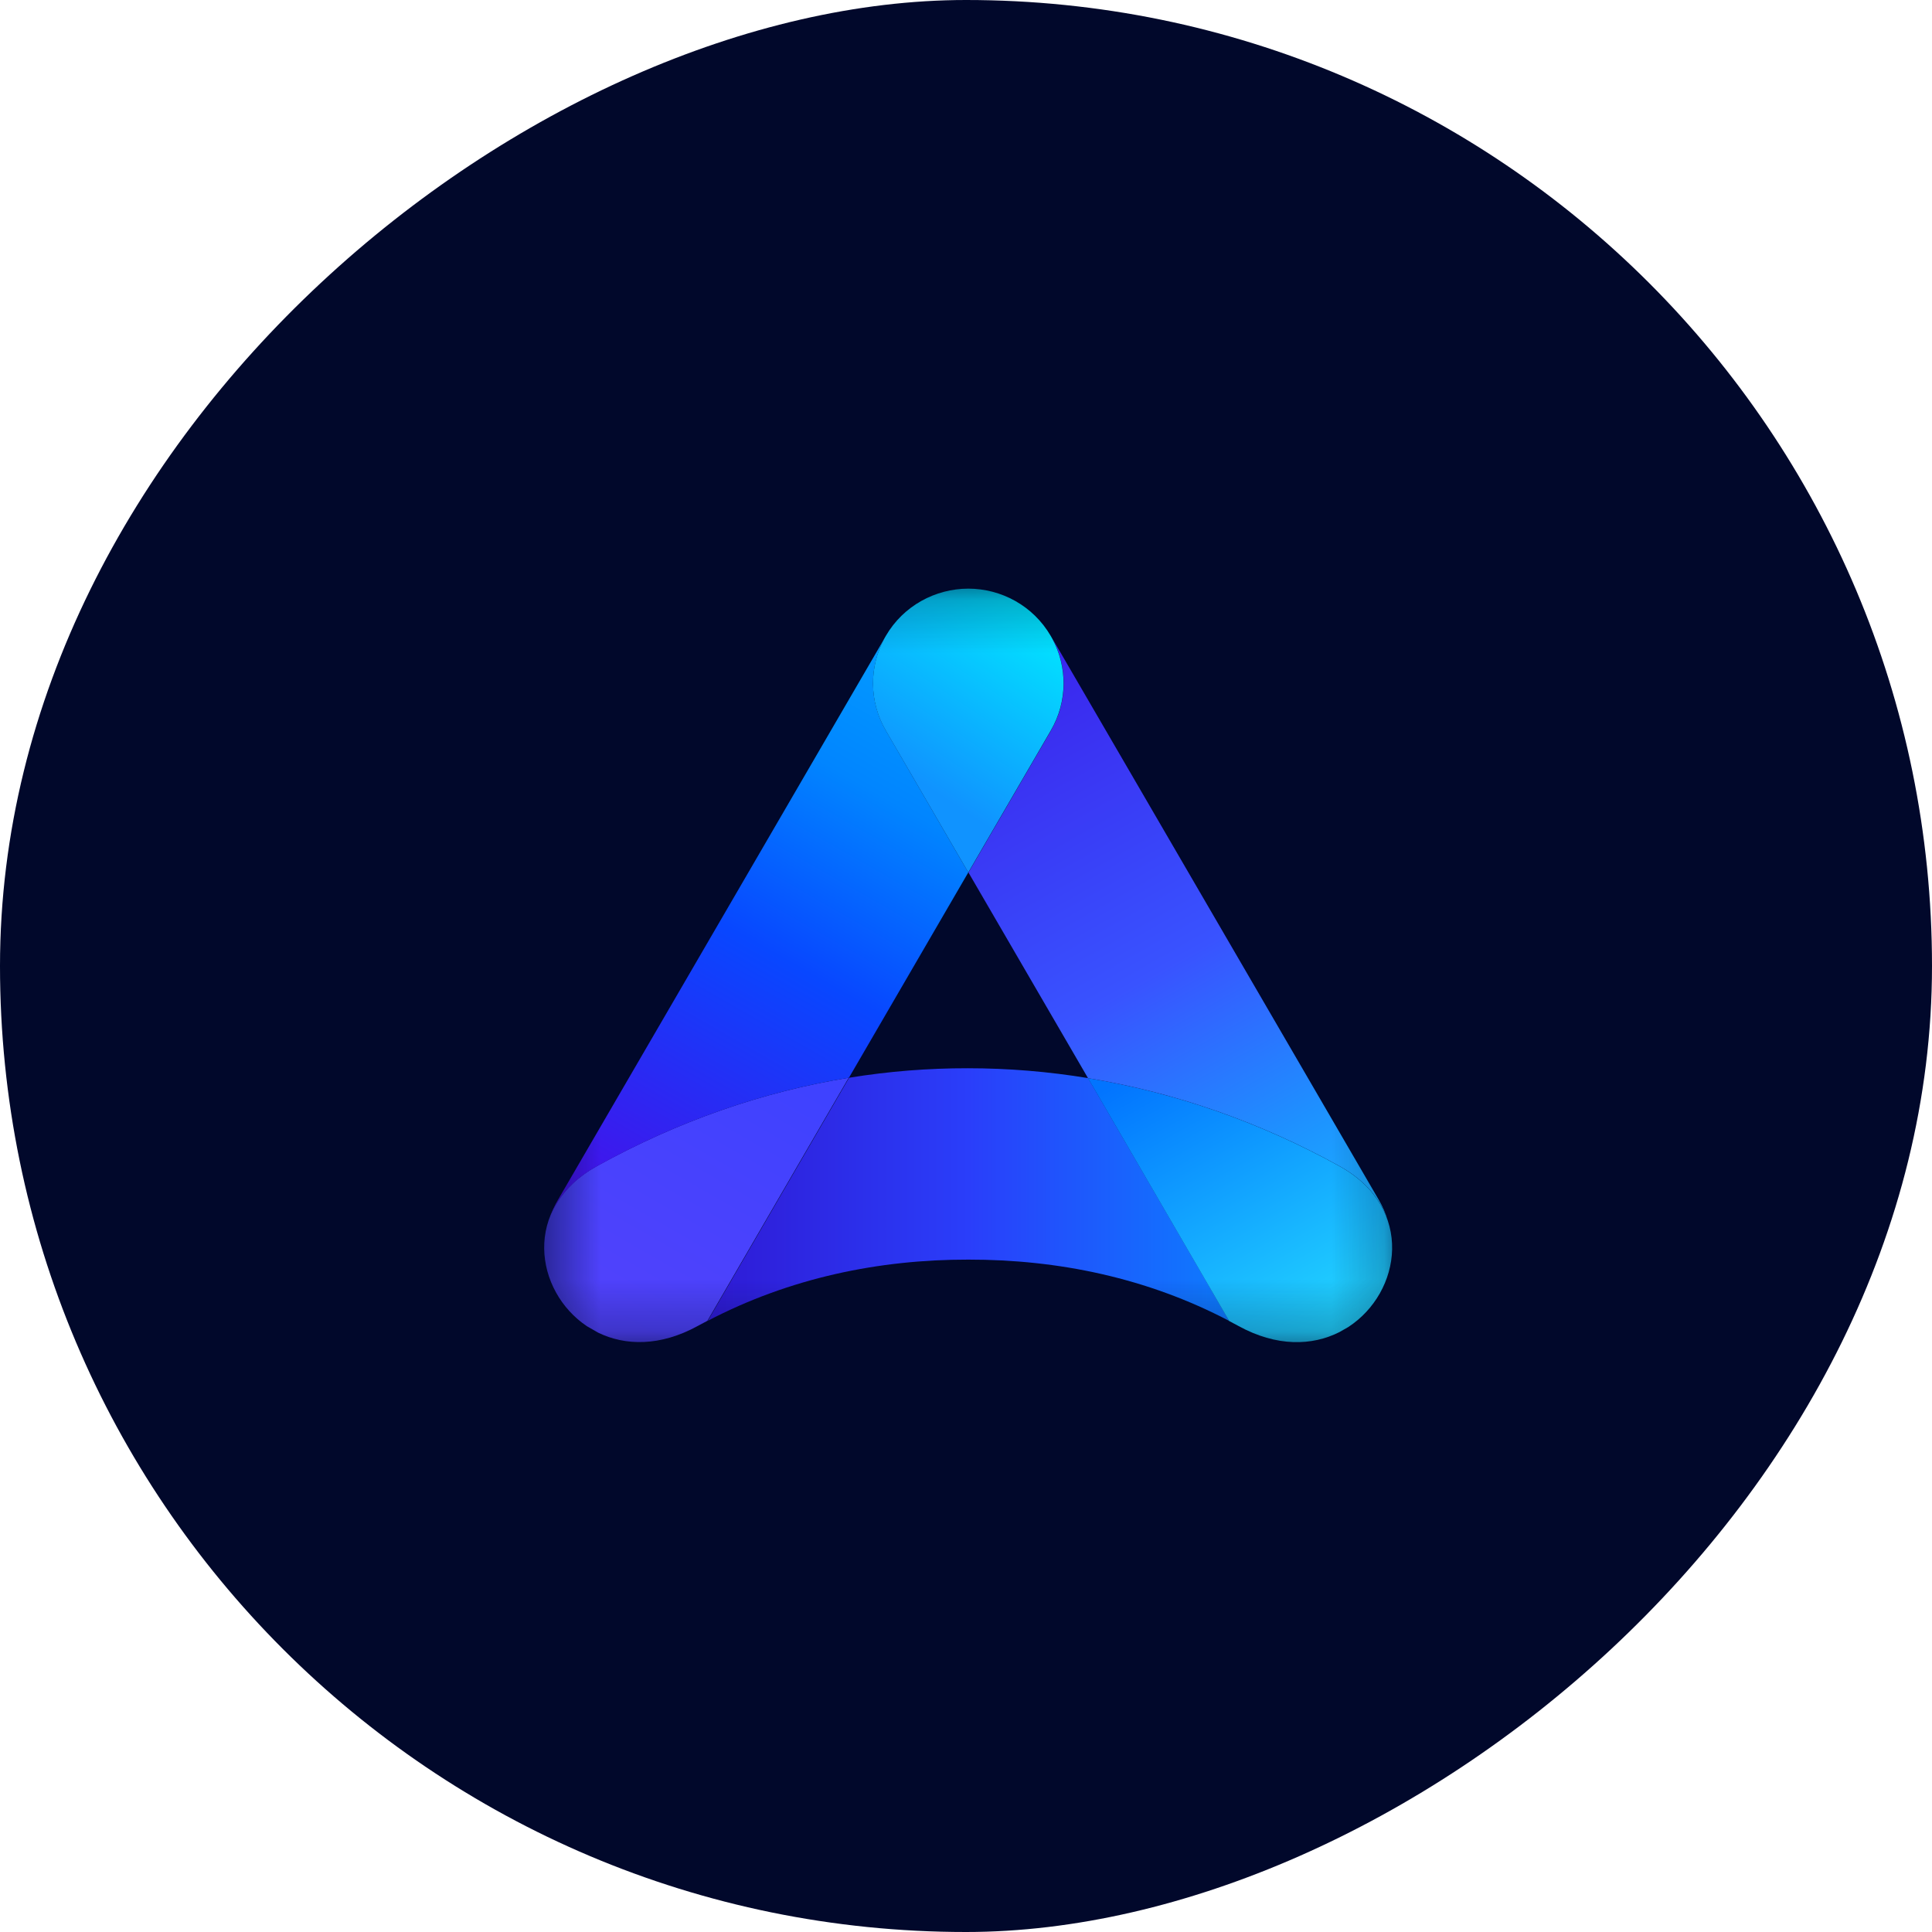
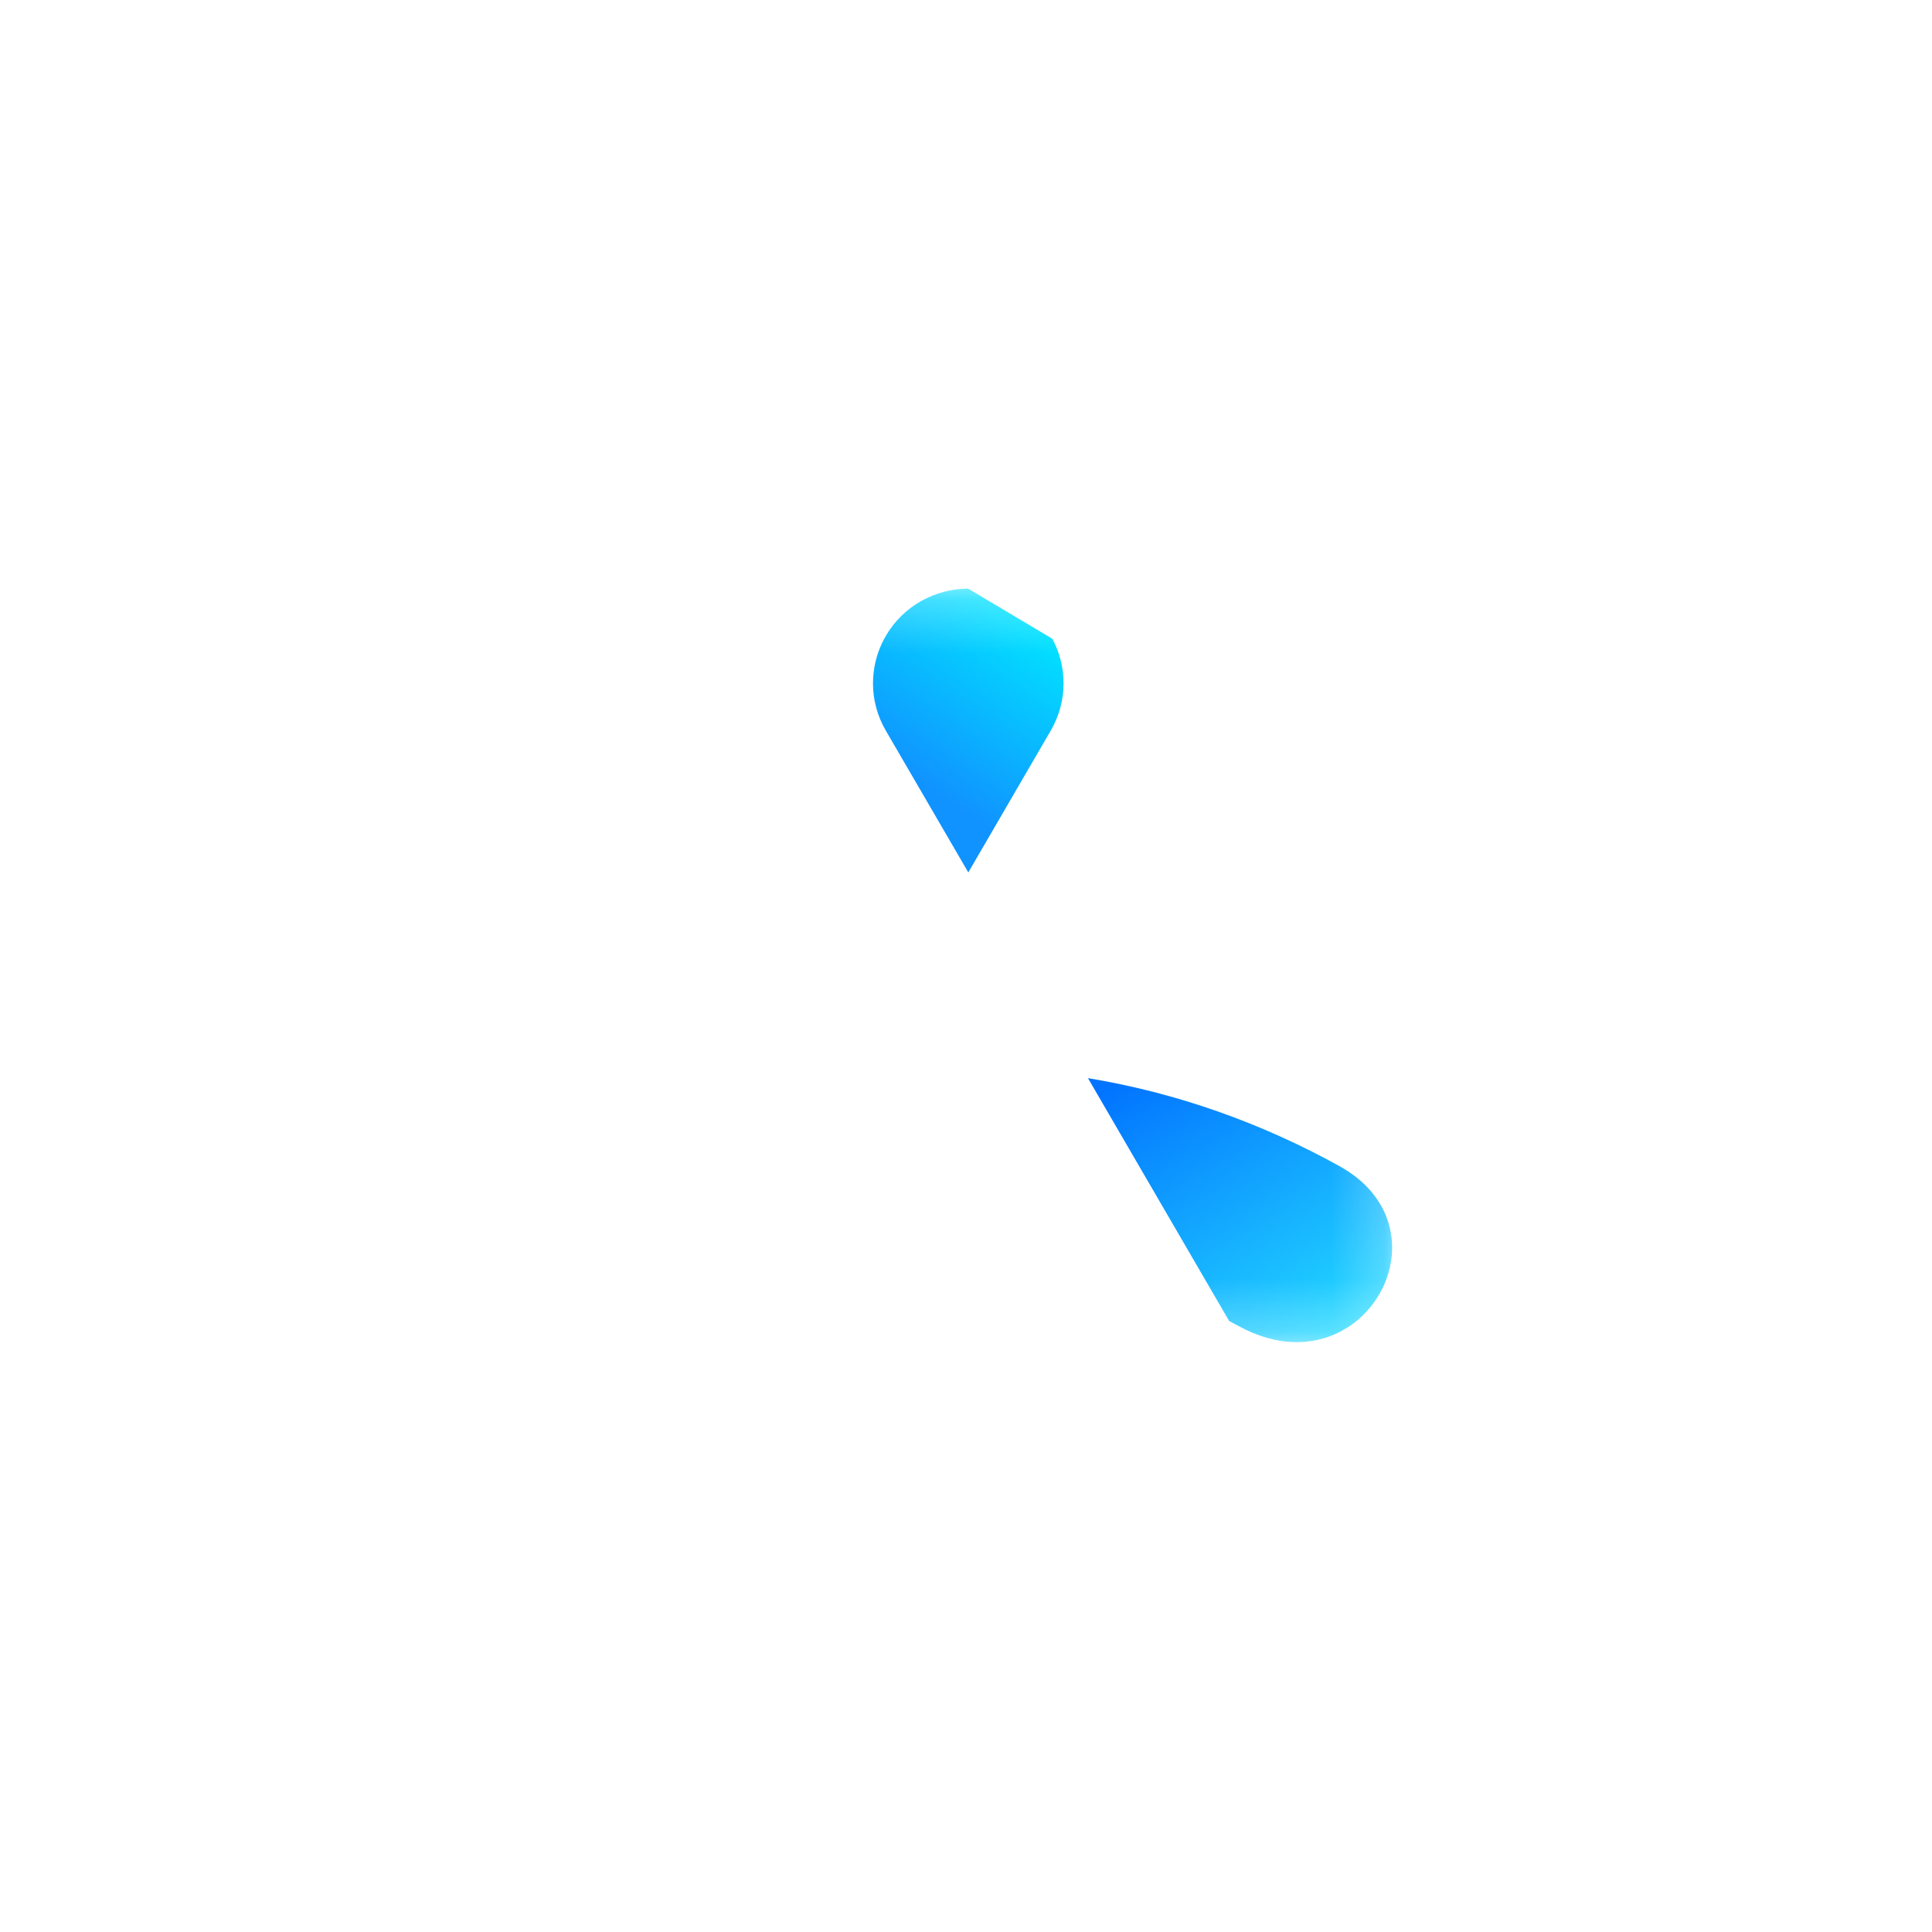
<svg xmlns="http://www.w3.org/2000/svg" width="37" height="37" viewBox="0 0 37 37" fill="none">
  <g filter="url(#filter0_i_16501_13730)">
-     <rect y="37" width="37" height="37" rx="18.5" transform="rotate(-90 0 37)" fill="#01082B" />
-   </g>
+     </g>
  <mask id="mask0_16501_13730" style="mask-type:luminance" maskUnits="userSpaceOnUse" x="10" y="11" width="17" height="15">
    <path d="M26.776 11.243H10.422V25.763H26.776V11.243Z" fill="white" />
  </mask>
  <g mask="url(#mask0_16501_13730)">
-     <path d="M18.535 20.458C17.775 20.457 17.016 20.517 16.261 20.64L13.555 25.295C15.125 24.474 16.83 24.121 18.543 24.123C20.262 24.121 21.967 24.47 23.542 25.298L20.838 20.647C20.079 20.522 19.309 20.458 18.535 20.458H18.535Z" fill="url(#paint0_linear_16501_13730)" />
    <path d="M20.836 20.648C22.522 20.925 24.153 21.502 25.654 22.334C27.1 23.136 26.837 24.754 25.82 25.415L25.648 25.513C25.129 25.774 24.452 25.797 23.718 25.394C23.659 25.362 23.599 25.33 23.54 25.299L20.836 20.648H20.836Z" fill="url(#paint1_linear_16501_13730)" />
-     <path d="M16.254 20.64C14.608 20.908 12.984 21.471 11.428 22.333C9.993 23.129 10.242 24.731 11.241 25.399L11.457 25.523C11.973 25.773 12.641 25.79 13.364 25.393C13.425 25.36 13.486 25.327 13.548 25.295L16.254 20.64Z" fill="url(#paint2_linear_16501_13730)" />
-     <path d="M20.127 13.991C20.453 13.429 20.442 12.765 20.156 12.232L26.409 22.985C26.481 23.11 26.537 23.239 26.577 23.372C26.444 22.977 26.149 22.608 25.655 22.334C24.153 21.502 22.523 20.925 20.837 20.648L18.547 16.709L20.127 13.992V13.991Z" fill="url(#paint3_linear_16501_13730)" />
-     <path d="M18.544 16.708L16.965 13.991C16.638 13.429 16.649 12.765 16.935 12.232L10.682 22.985C10.623 23.086 10.576 23.19 10.539 23.295C10.683 22.93 10.971 22.59 11.433 22.334C12.988 21.471 14.612 20.908 16.258 20.64L18.544 16.708Z" fill="url(#paint4_linear_16501_13730)" />
-     <path d="M20.153 12.232C20.44 12.765 20.45 13.429 20.124 13.99L18.544 16.708L16.963 13.99C16.637 13.429 16.648 12.765 16.934 12.232L16.964 12.179C17.301 11.599 17.913 11.275 18.542 11.273C19.172 11.273 19.785 11.598 20.123 12.179L20.153 12.232Z" fill="url(#paint5_linear_16501_13730)" />
+     <path d="M20.153 12.232C20.44 12.765 20.45 13.429 20.124 13.99L18.544 16.708L16.963 13.99C16.637 13.429 16.648 12.765 16.934 12.232L16.964 12.179C17.301 11.599 17.913 11.275 18.542 11.273L20.153 12.232Z" fill="url(#paint5_linear_16501_13730)" />
  </g>
  <defs>
    <filter id="filter0_i_16501_13730" x="0" y="0" width="37" height="37" filterUnits="userSpaceOnUse" color-interpolation-filters="sRGB">
      <feFlood flood-opacity="0" result="BackgroundImageFix" />
      <feBlend mode="normal" in="SourceGraphic" in2="BackgroundImageFix" result="shape" />
      <feColorMatrix in="SourceAlpha" type="matrix" values="0 0 0 0 0 0 0 0 0 0 0 0 0 0 0 0 0 0 127 0" result="hardAlpha" />
      <feOffset />
      <feGaussianBlur stdDeviation="4.09" />
      <feComposite in2="hardAlpha" operator="arithmetic" k2="-1" k3="1" />
      <feColorMatrix type="matrix" values="0 0 0 0 0.031 0 0 0 0 0.278 0 0 0 0 1 0 0 0 1 0" />
      <feBlend mode="normal" in2="shape" result="effect1_innerShadow_16501_13730" />
    </filter>
    <linearGradient id="paint0_linear_16501_13730" x1="23.542" y1="22.878" x2="13.555" y2="22.878" gradientUnits="userSpaceOnUse">
      <stop stop-color="#0D7CFF" />
      <stop offset="0.5" stop-color="#2A3EFA" />
      <stop offset="1" stop-color="#2F1AD5" />
    </linearGradient>
    <linearGradient id="paint1_linear_16501_13730" x1="25.701" y1="25.484" x2="22.597" y2="20.031" gradientUnits="userSpaceOnUse">
      <stop stop-color="#23D8FF" />
      <stop offset="1" stop-color="#0274FF" />
    </linearGradient>
    <linearGradient id="paint2_linear_16501_13730" x1="14.543" y1="19.945" x2="11.239" y2="25.715" gradientUnits="userSpaceOnUse">
      <stop stop-color="#3E42FF" />
      <stop offset="1" stop-color="#5342FB" />
    </linearGradient>
    <linearGradient id="paint3_linear_16501_13730" x1="18.759" y1="13.276" x2="24.983" y2="24.273" gradientUnits="userSpaceOnUse">
      <stop stop-color="#3A26ED" />
      <stop offset="0.5" stop-color="#3953FF" />
      <stop offset="0.8" stop-color="#1E90FF" />
      <stop offset="1" stop-color="#19B6FF" />
    </linearGradient>
    <linearGradient id="paint4_linear_16501_13730" x1="18.368" y1="13.27" x2="12.326" y2="23.853" gradientUnits="userSpaceOnUse">
      <stop stop-color="#029AFF" />
      <stop offset="0.2" stop-color="#0185FF" />
      <stop offset="0.5" stop-color="#0847FF" />
      <stop offset="1" stop-color="#480FE9" />
    </linearGradient>
    <linearGradient id="paint5_linear_16501_13730" x1="19.632" y1="11.622" x2="17.466" y2="14.873" gradientUnits="userSpaceOnUse">
      <stop stop-color="#01E6FF" />
      <stop offset="1" stop-color="#1093FF" />
    </linearGradient>
  </defs>
</svg>